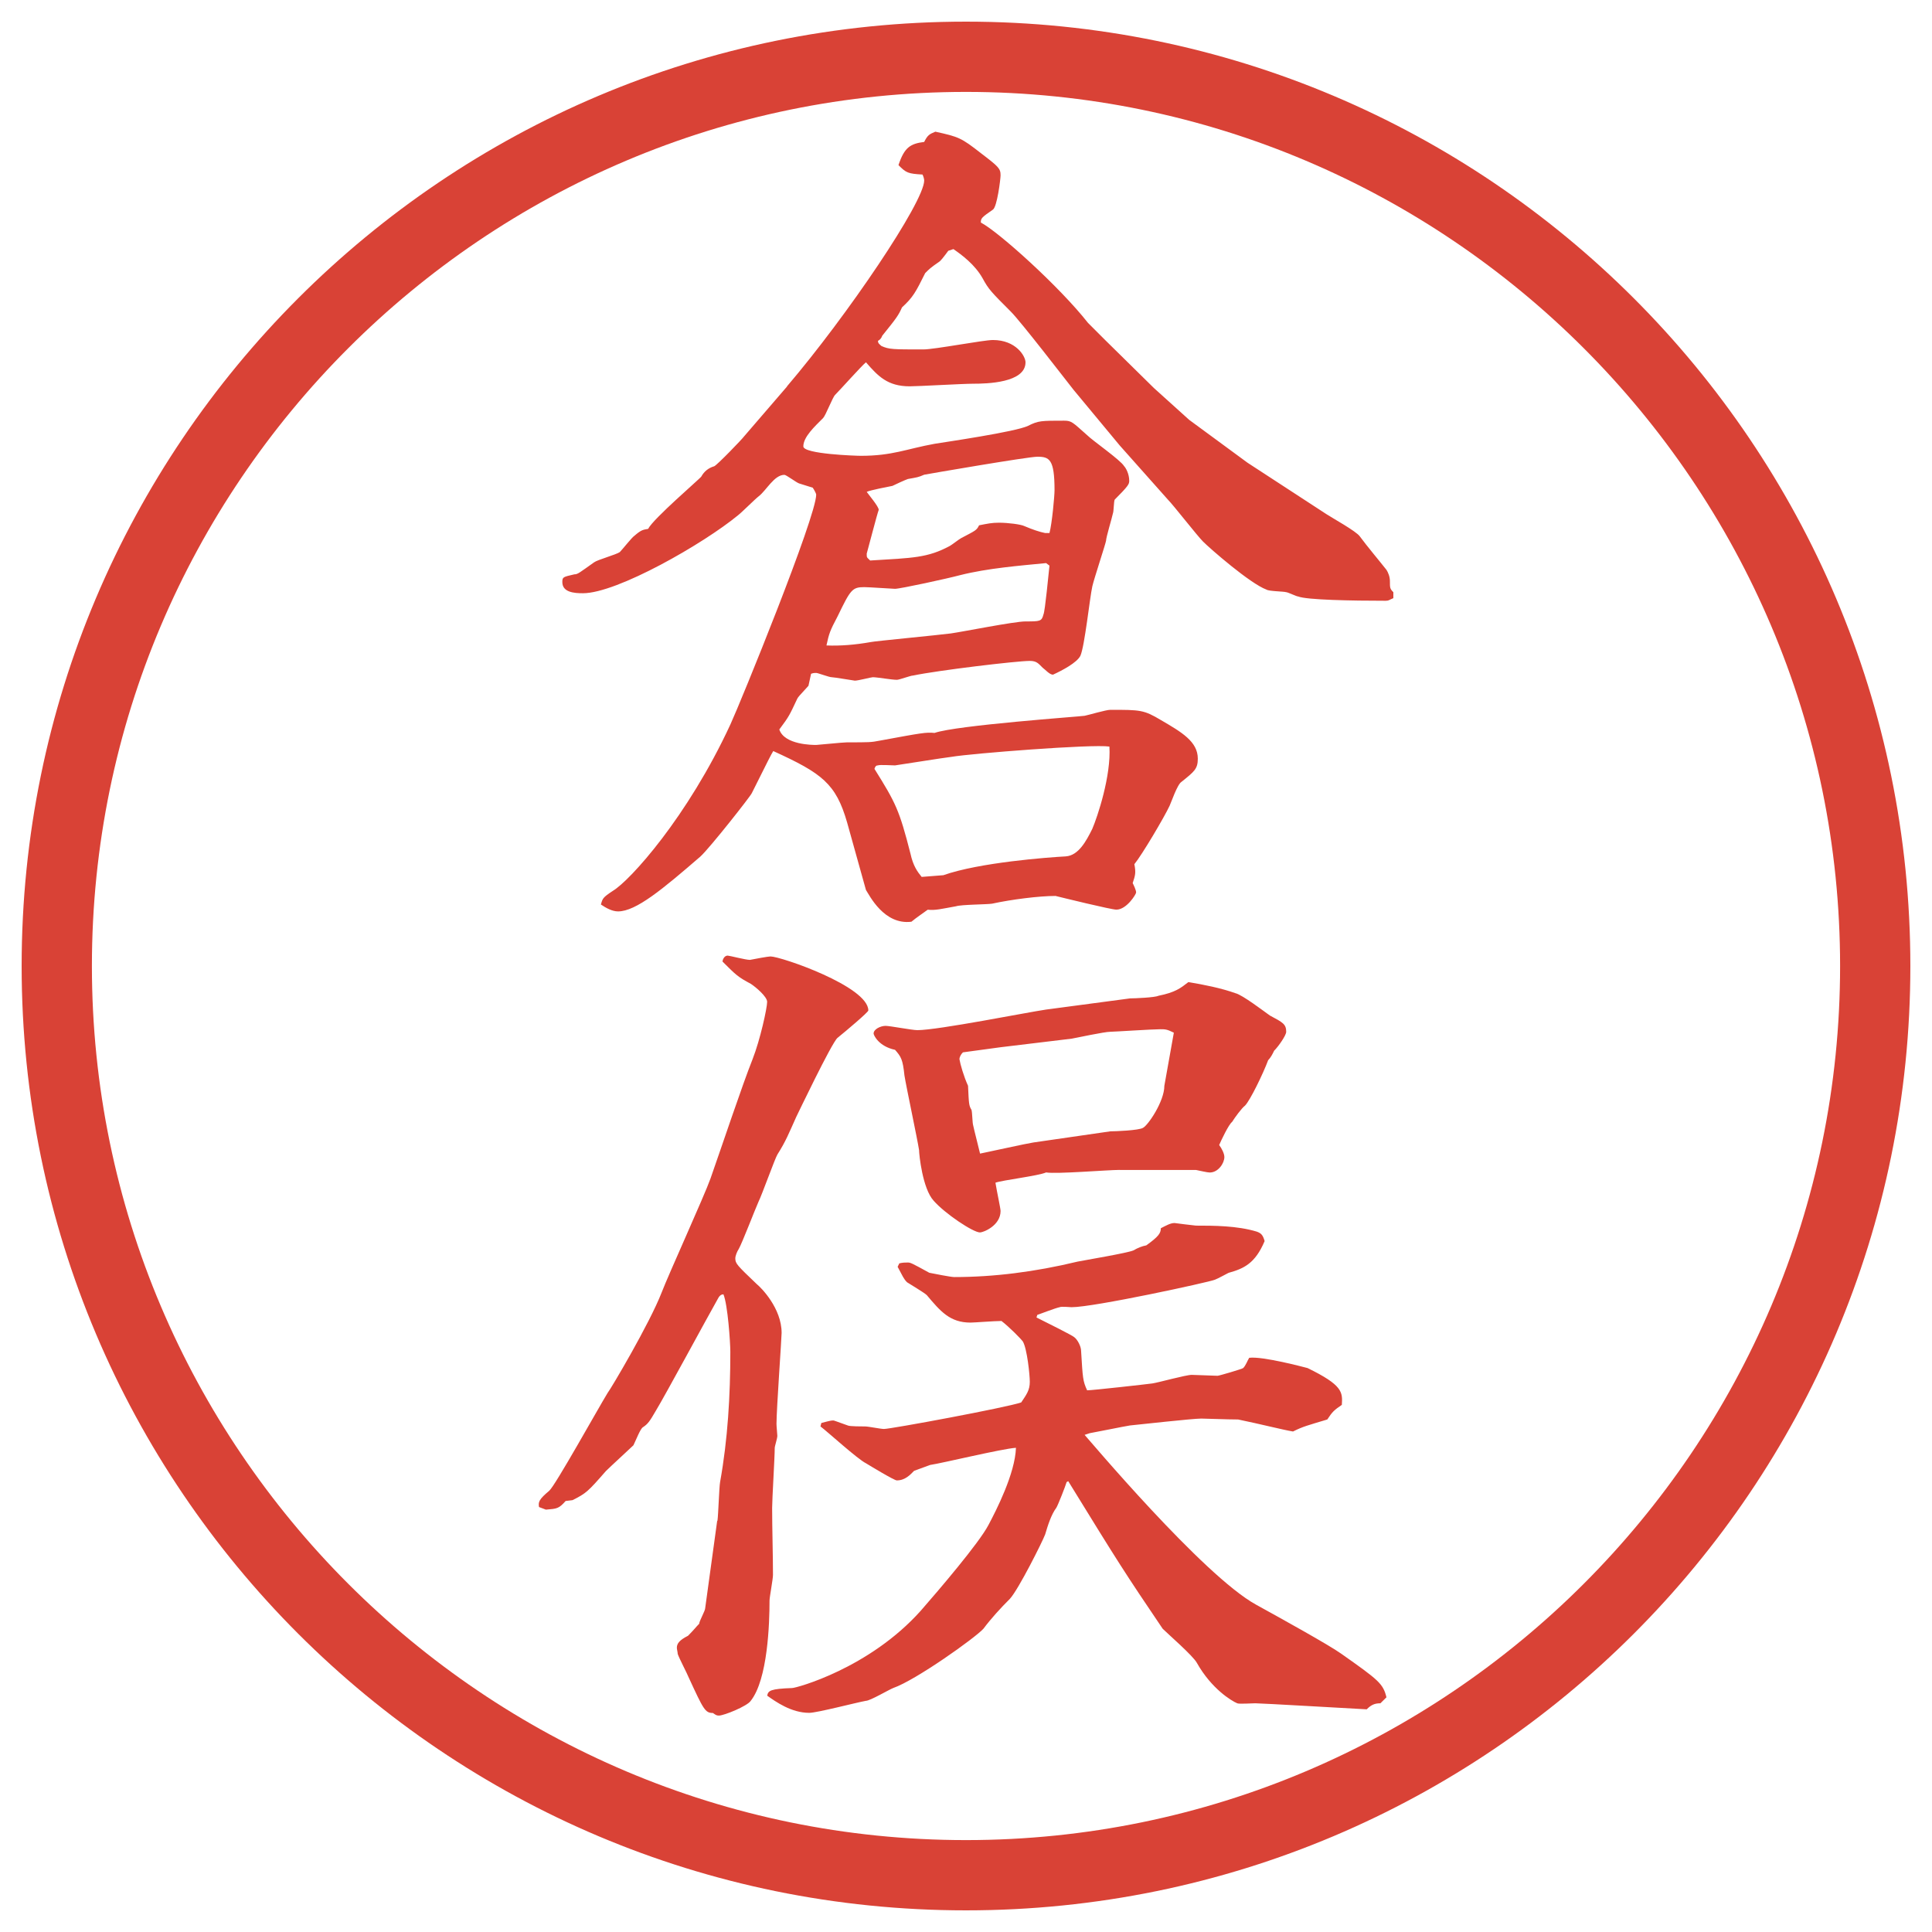
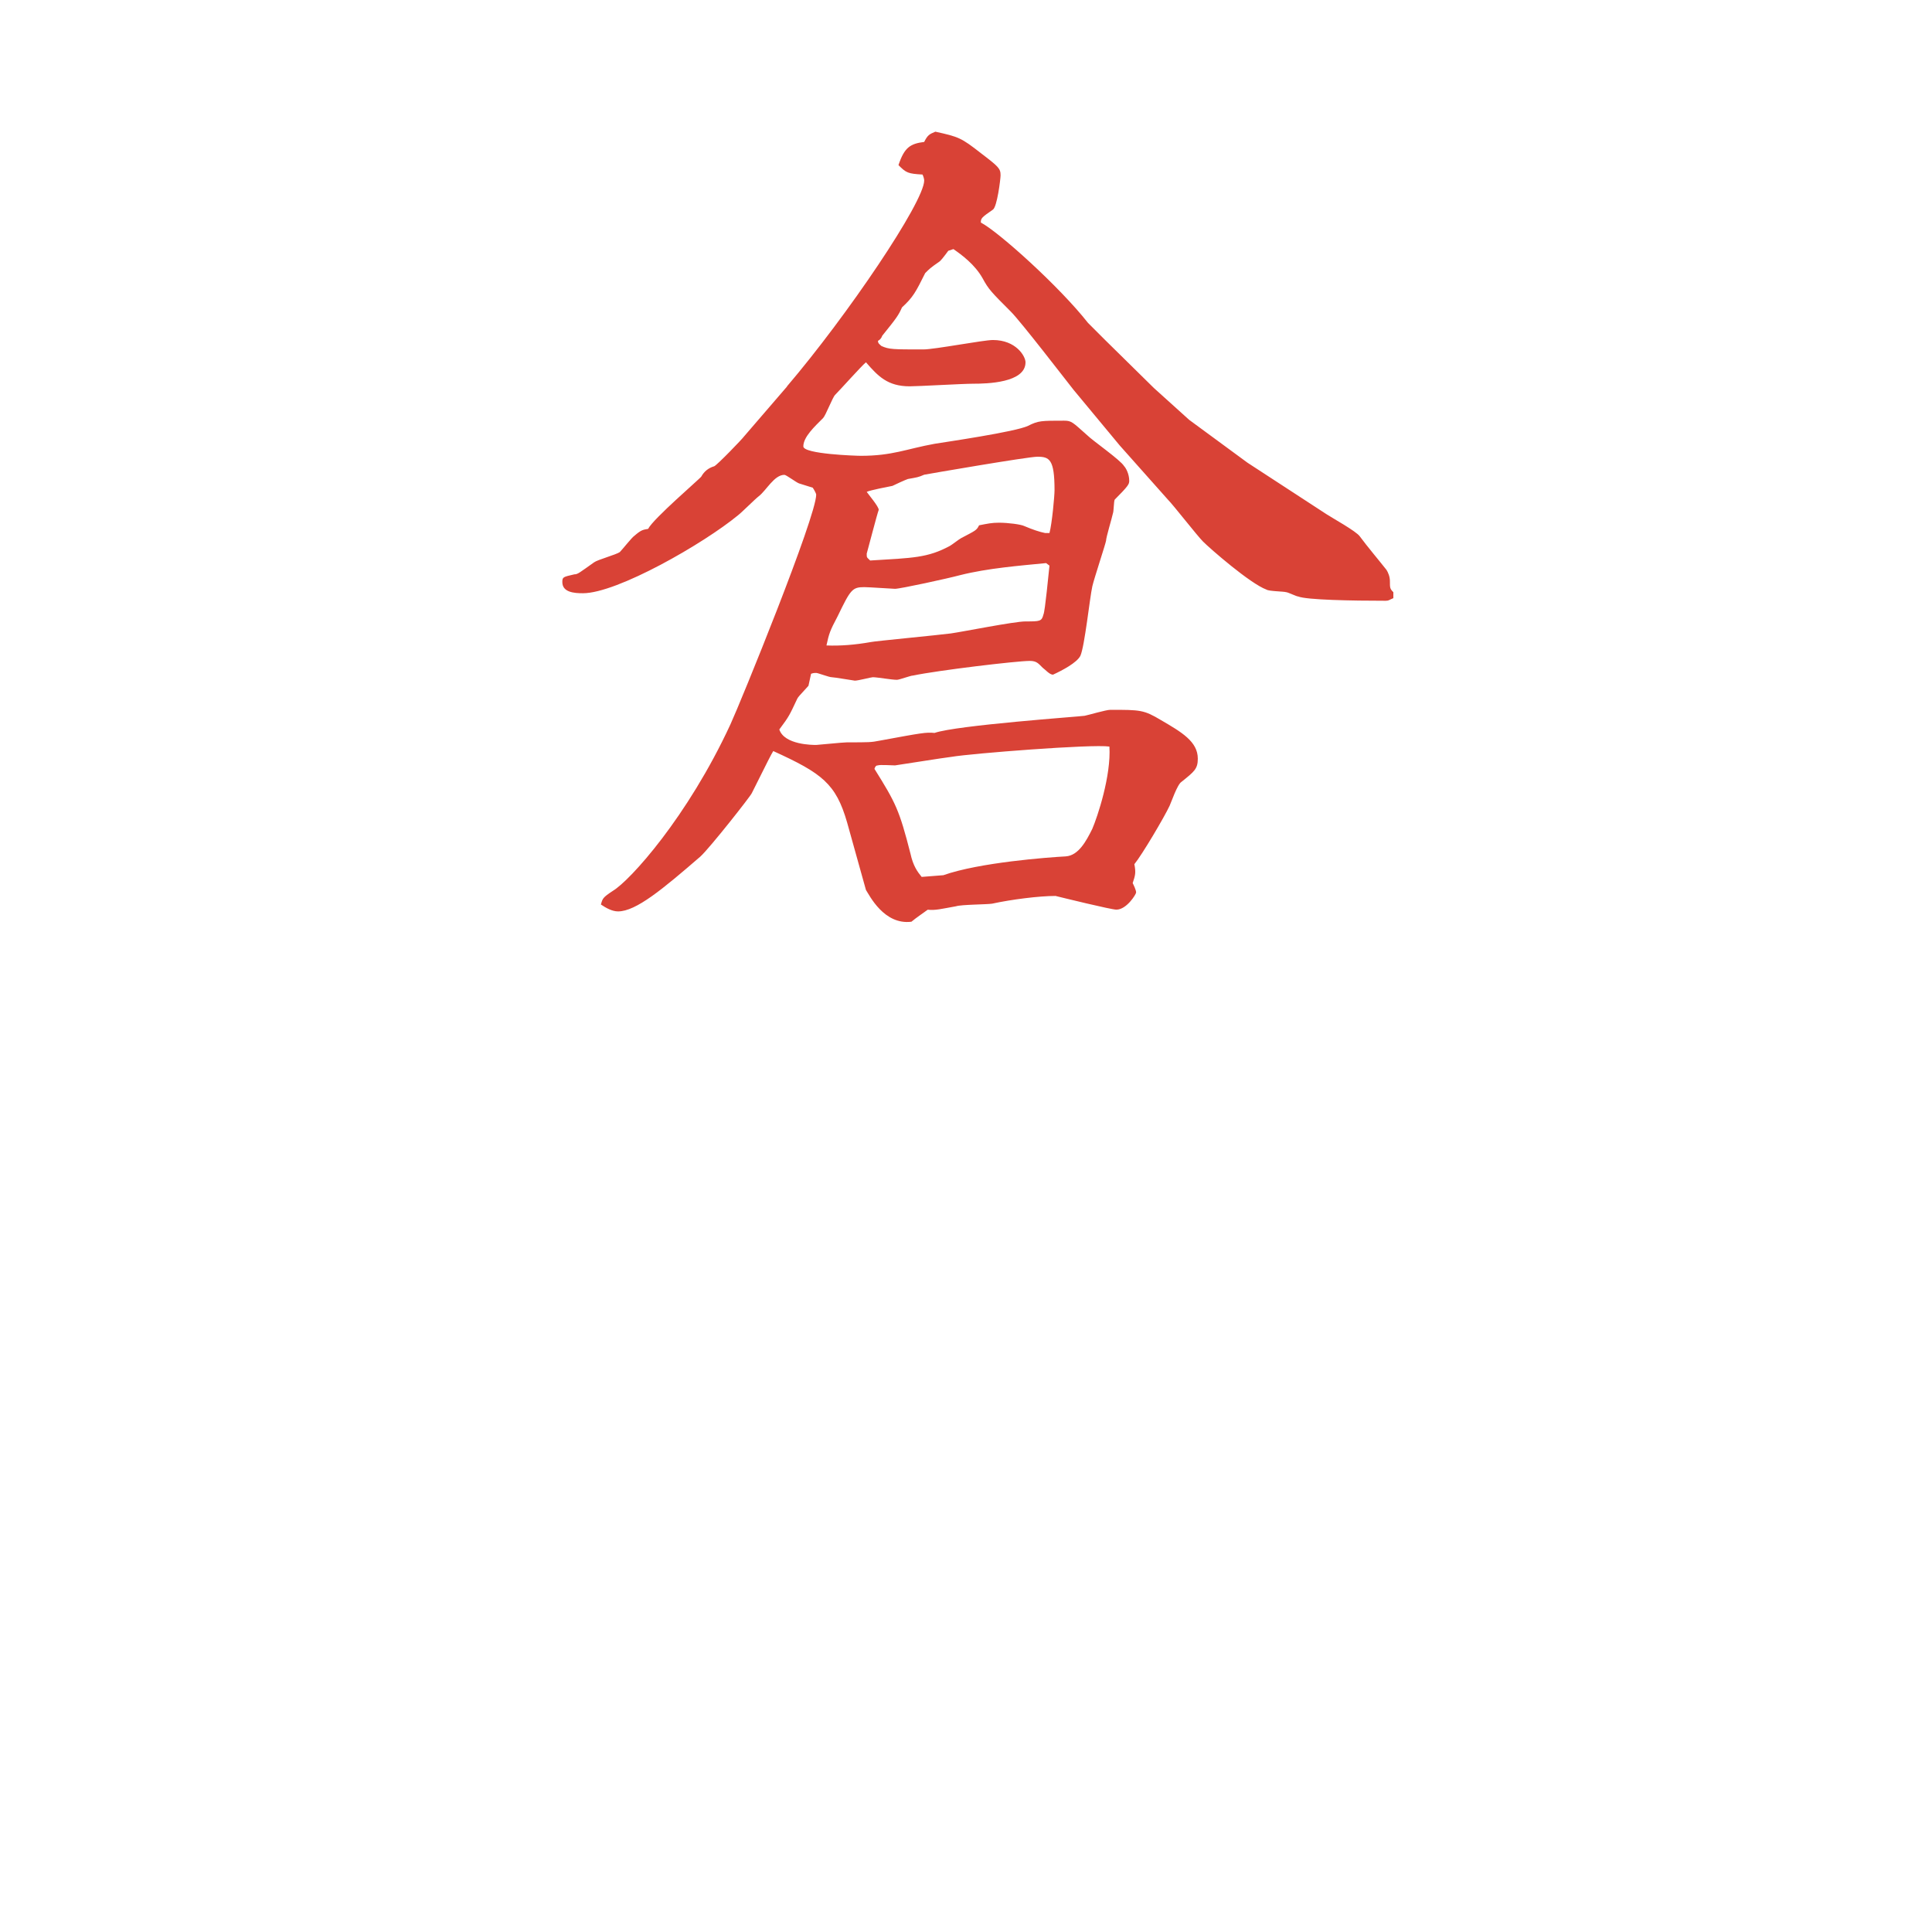
<svg xmlns="http://www.w3.org/2000/svg" version="1.1" viewBox="0 0 27.496 27.496">
  <g>
    <g id="_レイヤー_1" data-name="レイヤー_1">
      <g id="_楕円形_1" data-name="楕円形_1">
-         <path d="M13.748,1.308c6.859,0,12.44,5.581,12.44,12.44s-5.581,12.44-12.44,12.44S1.308,20.607,1.308,13.748,6.889,1.308,13.748,1.308M13.748.308C6.325.308.308,6.325.308,13.748s6.017,13.44,13.44,13.44,13.44-6.017,13.44-13.44S21.171.308,13.748.308h0Z" fill="#d94236" />
-       </g>
+         </g>
      <g>
        <path d="M11.2,5.499c.854-1.001,1.953-2.625,1.953-2.93,0-.024-.012-.061-.024-.085-.208-.012-.232-.024-.342-.134.085-.256.171-.305.366-.33.049-.098.073-.11.159-.146.33.073.366.085.647.305.256.195.281.22.281.317,0,.049-.049.452-.11.488-.159.11-.171.122-.171.183.256.134,1.123.916,1.525,1.428.073.073.158.159.244.244l.695.684.501.452.83.61,1.123.732c.073.049.427.244.476.317.098.134.293.366.379.476.024.037.049.098.049.159,0,.098,0,.11.049.159v.085c-.061.024-.061.037-.109.037-.488,0-1.123-.012-1.246-.061-.023,0-.146-.061-.17-.061-.037-.012-.244-.012-.281-.037-.232-.085-.806-.586-.903-.684-.085-.085-.427-.525-.501-.598l-.684-.769-.658-.793c-.135-.171-.745-.964-.891-1.111-.281-.281-.317-.317-.403-.476-.11-.195-.293-.33-.415-.415l-.073.024c-.073.098-.11.146-.134.159-.122.085-.134.098-.195.159-.134.269-.171.342-.33.488-.049.11-.073.146-.281.403-.012.037-.037.061-.061.073,0,.037.024.049.049.073.11.049.159.049.598.049.159,0,.854-.134.989-.134.33,0,.464.232.464.317,0,.293-.55.305-.745.305-.146,0-.781.037-.903.037-.317,0-.452-.146-.623-.342-.061.049-.366.391-.439.464-.037.037-.134.293-.171.33-.122.122-.281.269-.281.403,0,.11.757.134.818.134.452,0,.647-.098,1.05-.171.146-.024,1.16-.171,1.331-.256.146-.073.183-.073.512-.073.109,0,.122.024.33.208.072.073.476.354.524.439.024.024.073.11.073.208,0,.049-.012.073-.207.269-.013.024-.013.171-.025.195-.012.061-.098.342-.098.391-.012.061-.17.537-.195.647-.036.159-.109.854-.17.989-.049.098-.257.208-.39.269-.049,0-.11-.073-.146-.098-.062-.061-.086-.098-.184-.098-.184,0-1.306.134-1.66.208-.037,0-.195.061-.232.061-.073,0-.281-.037-.342-.037-.024,0-.208.049-.256.049-.012,0-.293-.049-.33-.049s-.195-.061-.22-.061-.037,0-.073.012l-.037.171c-.134.146-.146.159-.159.183-.11.232-.11.244-.256.439.073.22.476.22.525.22.024,0,.378-.037.439-.037.317,0,.342,0,.464-.024.598-.11.659-.122.781-.11.317-.11,2.062-.232,2.136-.244.061-.012.305-.085.366-.085.427,0,.476,0,.72.146.293.171.525.305.525.549,0,.146-.049.183-.232.33-.061.037-.146.293-.17.342-.074.159-.391.696-.501.83.024.122.013.159-.024.269.012.024.049.098.049.134,0,.024-.135.244-.281.244-.072,0-.769-.171-.866-.195-.231,0-.622.049-.903.11-.073.012-.439.012-.513.037-.208.037-.293.061-.403.049-.049.037-.159.11-.232.171-.391.049-.598-.378-.647-.452l-.269-.964c-.159-.549-.354-.696-1.05-1.013-.037.061-.061.11-.305.598-.012.037-.598.781-.732.903-.537.464-.916.781-1.172.781-.085,0-.171-.049-.244-.098.024-.085.024-.098.171-.195.244-.146,1.062-1.05,1.672-2.368.146-.317,1.221-2.954,1.221-3.271,0-.012-.024-.061-.049-.098l-.195-.061c-.037-.012-.183-.122-.208-.122-.146,0-.256.22-.366.305-.049.037-.244.232-.293.269-.488.403-1.721,1.111-2.209,1.111-.122,0-.293-.012-.293-.159,0-.073.012-.073.171-.11.049,0,.073-.024.281-.171.049-.037.317-.11.366-.146.037-.037.171-.208.208-.232.098-.085.122-.085.195-.098.073-.146.745-.72.757-.745q.061-.11.183-.146c.037-.012.403-.391.427-.427l.61-.708ZM14.887,8.014c-.379.037-.831.073-1.221.171-.183.049-.854.195-.928.195-.037,0-.366-.024-.439-.024-.171,0-.195.037-.378.415-.11.208-.122.244-.159.415q.293.012.635-.049c.049-.012.952-.098,1.135-.122.171-.024.903-.171,1.062-.171.207,0,.231,0,.256-.098.024-.049.073-.586.086-.696l-.049-.037ZM14.936,7.586c.036-.134.072-.525.072-.61,0-.439-.072-.476-.244-.476-.134,0-1.55.244-1.611.256-.085.037-.098.037-.232.061-.037.012-.195.085-.22.098-.061.012-.317.061-.366.085.024.037.171.208.171.256-.024.061-.159.586-.171.623,0,.061,0,.049.049.098.61-.037.818-.037,1.135-.208.024-.012.134-.098.159-.11.208-.11.22-.11.256-.183.122-.024.183-.037.281-.037.135,0,.317.024.366.049q.171.073.293.098h.062ZM13.422,12.457c.513-.183,1.501-.256,1.745-.269.183-.012.293-.22.378-.391.074-.171.27-.757.244-1.172-.244-.037-1.964.098-2.245.146-.11.012-.793.122-.806.122-.037,0-.22-.012-.244,0-.024,0-.037.012-.049.049.305.488.354.586.513,1.208.037.171.098.256.159.33l.305-.024Z" fill="#d94236" />
-         <path d="M10.211,21.643c.012-.086.024-.477.037-.549.11-.611.146-1.233.146-1.855,0-.135-.037-.672-.098-.818-.037,0-.061.024-.085.073-.146.257-.745,1.367-.879,1.587-.085.146-.11.184-.183.232-.037.023-.098.183-.134.256-.037.037-.33.305-.391.366-.256.293-.281.317-.476.415l-.098.012c-.098.11-.122.11-.281.123l-.098-.037c-.012-.073,0-.109.146-.232.085-.072.696-1.172.83-1.391.049-.062.598-.989.769-1.429.098-.257.61-1.38.696-1.624.159-.451.452-1.33.598-1.696.11-.28.208-.732.208-.818,0-.073-.159-.208-.232-.256-.183-.098-.208-.122-.403-.317,0-.024.024-.085.073-.085.024,0,.256.061.317.061.061-.012.256-.049.293-.049.146,0,1.392.427,1.392.769,0,.024-.317.292-.439.39-.085.074-.574,1.1-.586,1.123-.11.244-.146.342-.269.537-.037.062-.22.574-.269.672-.049.109-.232.586-.281.672-.024.036-.049.098-.049.134,0,.073.024.098.305.366.061.049.354.342.354.695,0,.074-.073,1.087-.073,1.295,0,.036.012.146.012.17,0,.037-.037.146-.037.172,0,.134-.037.732-.037.854,0,.281.012.672.012.953,0,.061-.049.316-.049.365,0,.318-.024,1.123-.269,1.429-.049.073-.378.208-.452.208-.037,0-.049-.013-.085-.037-.11,0-.134-.049-.342-.5-.024-.062-.146-.293-.159-.342,0-.025-.012-.062-.012-.086,0-.061.037-.109.159-.171.085-.085.11-.122.159-.171,0-.037.085-.184.085-.22l.171-1.245ZM13.007,20.935c-.049.049-.122.134-.244.134-.037,0-.378-.207-.439-.244-.122-.061-.549-.451-.647-.524l.012-.049c.134-.036.146-.036.171-.036.012,0,.037.012.208.072.024.013.208.013.244.013.049,0,.22.036.269.036.098,0,1.745-.305,1.953-.378.073-.11.122-.171.122-.293,0-.098-.037-.464-.098-.573-.037-.049-.195-.208-.305-.293-.098,0-.391.023-.44.023-.293,0-.427-.158-.623-.391-.037-.036-.244-.158-.281-.183-.049-.049-.061-.085-.134-.22l.024-.049c.049-.012.085-.012.122-.012s.061.012.305.146c.061.012.305.061.354.061.562,0,1.147-.073,1.757-.22.122-.024.708-.122.793-.159.062-.036.123-.061.184-.072.171-.123.207-.172.207-.244.074-.037.135-.074.195-.074.086.013.208.025.306.037.244,0,.586,0,.866.086.062.023.086.049.11.134-.134.317-.293.391-.513.452-.024.012-.158.085-.195.098-.086.036-1.721.391-2.039.391-.023,0-.146-.013-.17,0-.062.012-.281.098-.318.109l-.012.037c.171.085.512.256.537.28.049.036.098.134.098.195.024.391.024.427.086.562.072,0,.842-.086.928-.098.085-.012.476-.122.561-.122.037,0,.33.013.367.013.023,0,.354-.098.365-.11.037-.036.062-.11.086-.146.195-.024.781.134.83.146.5.244.5.342.488.524-.109.074-.135.098-.207.208-.281.085-.342.098-.488.171-.146-.024-.477-.109-.781-.171-.159,0-.452-.013-.525-.013-.122,0-.891.086-1.014.098-.085.013-.5.098-.573.11l-.073.024c.037.037,1.685,2.002,2.441,2.417.354.195,1.037.573,1.209.696.537.378.598.427.646.622l-.086.085c-.085,0-.134.025-.195.086-.231-.012-1.501-.086-1.586-.086-.049,0-.232.013-.257,0-.085-.036-.366-.207-.573-.573-.049-.098-.428-.427-.488-.488-.537-.794-.623-.928-1.344-2.1l-.023.013c-.013.049-.123.329-.146.365-.074.098-.123.257-.159.379-.036.098-.378.781-.501.916-.134.134-.268.28-.378.427-.122.134-.964.732-1.282.843-.061.023-.33.183-.391.183-.134.024-.696.171-.806.171-.256,0-.476-.158-.598-.244.012-.073.049-.098.354-.109.061,0,1.099-.281,1.831-1.1.256-.293.83-.964.964-1.221.11-.207.379-.732.391-1.098-.195.012-1.05.219-1.221.244l-.232.085ZM15.936,16.65c-.17,0-.902.061-1.048.036-.11.049-.623.11-.721.146.024.146.073.366.073.403,0,.207-.244.305-.293.305-.098,0-.5-.269-.659-.451-.159-.172-.208-.66-.208-.721-.024-.158-.183-.903-.208-1.062-.024-.231-.049-.268-.134-.365-.232-.049-.305-.208-.305-.232,0-.061.098-.109.171-.109.061,0,.378.061.452.061.293,0,1.575-.256,1.832-.293l1.195-.159c.062,0,.354-.012.403-.037.244-.049.317-.11.427-.195.221.037.465.085.672.159.098.024.402.256.488.317.184.098.232.122.232.232,0,.049-.11.208-.172.269-.023.049-.049.098-.085.135-.073.195-.257.573-.329.646-.049.037-.146.171-.184.232-.049.036-.158.268-.184.329.037.049.074.122.074.171,0,.086-.086.22-.208.22-.036,0-.134-.024-.195-.036h-1.087ZM15.802,16.101c.073,0,.403-.013.464-.049.073-.036.305-.378.305-.599l.135-.756c-.098-.049-.122-.049-.195-.049-.109,0-.659.036-.708.036-.085,0-.476.085-.55.098l-1.012.122-.537.073c-.024.024-.049.062-.049.098.012.073.061.244.122.378.012.257.012.281.049.342.012.037.012.184.024.221.012.061.085.342.098.402.122-.024.671-.146.757-.158l1.098-.159Z" fill="#d94236" />
      </g>
    </g>
  </g>
</svg>